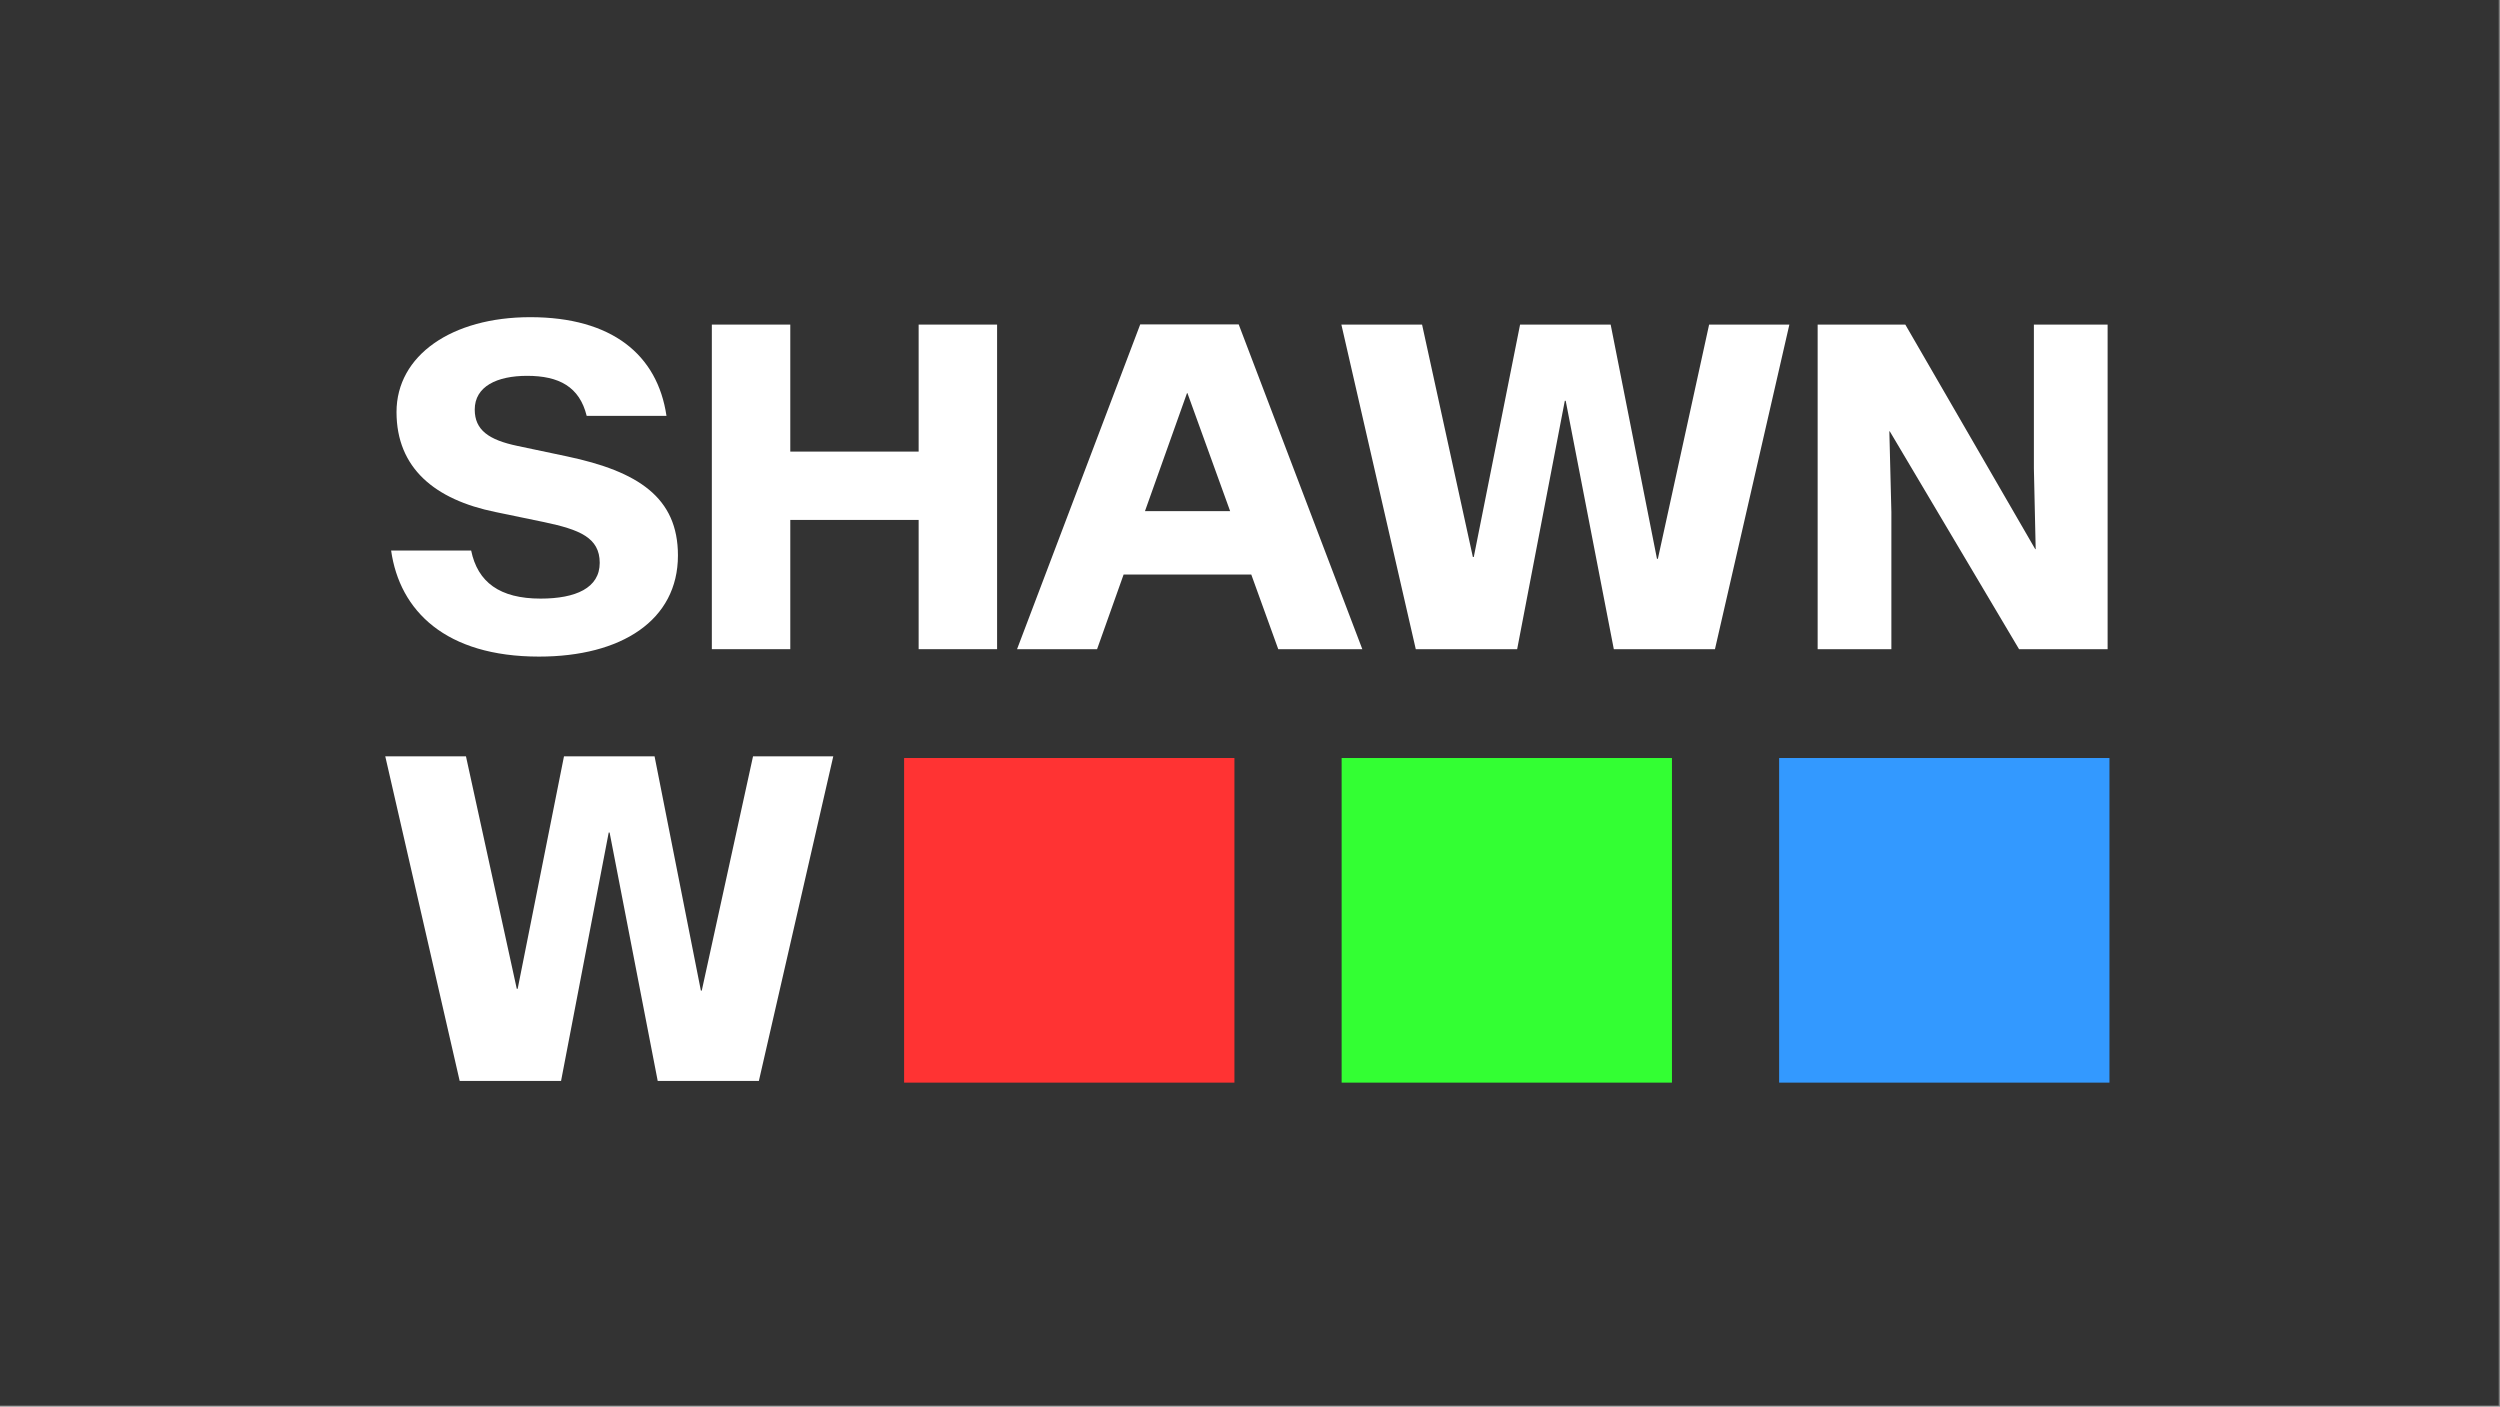
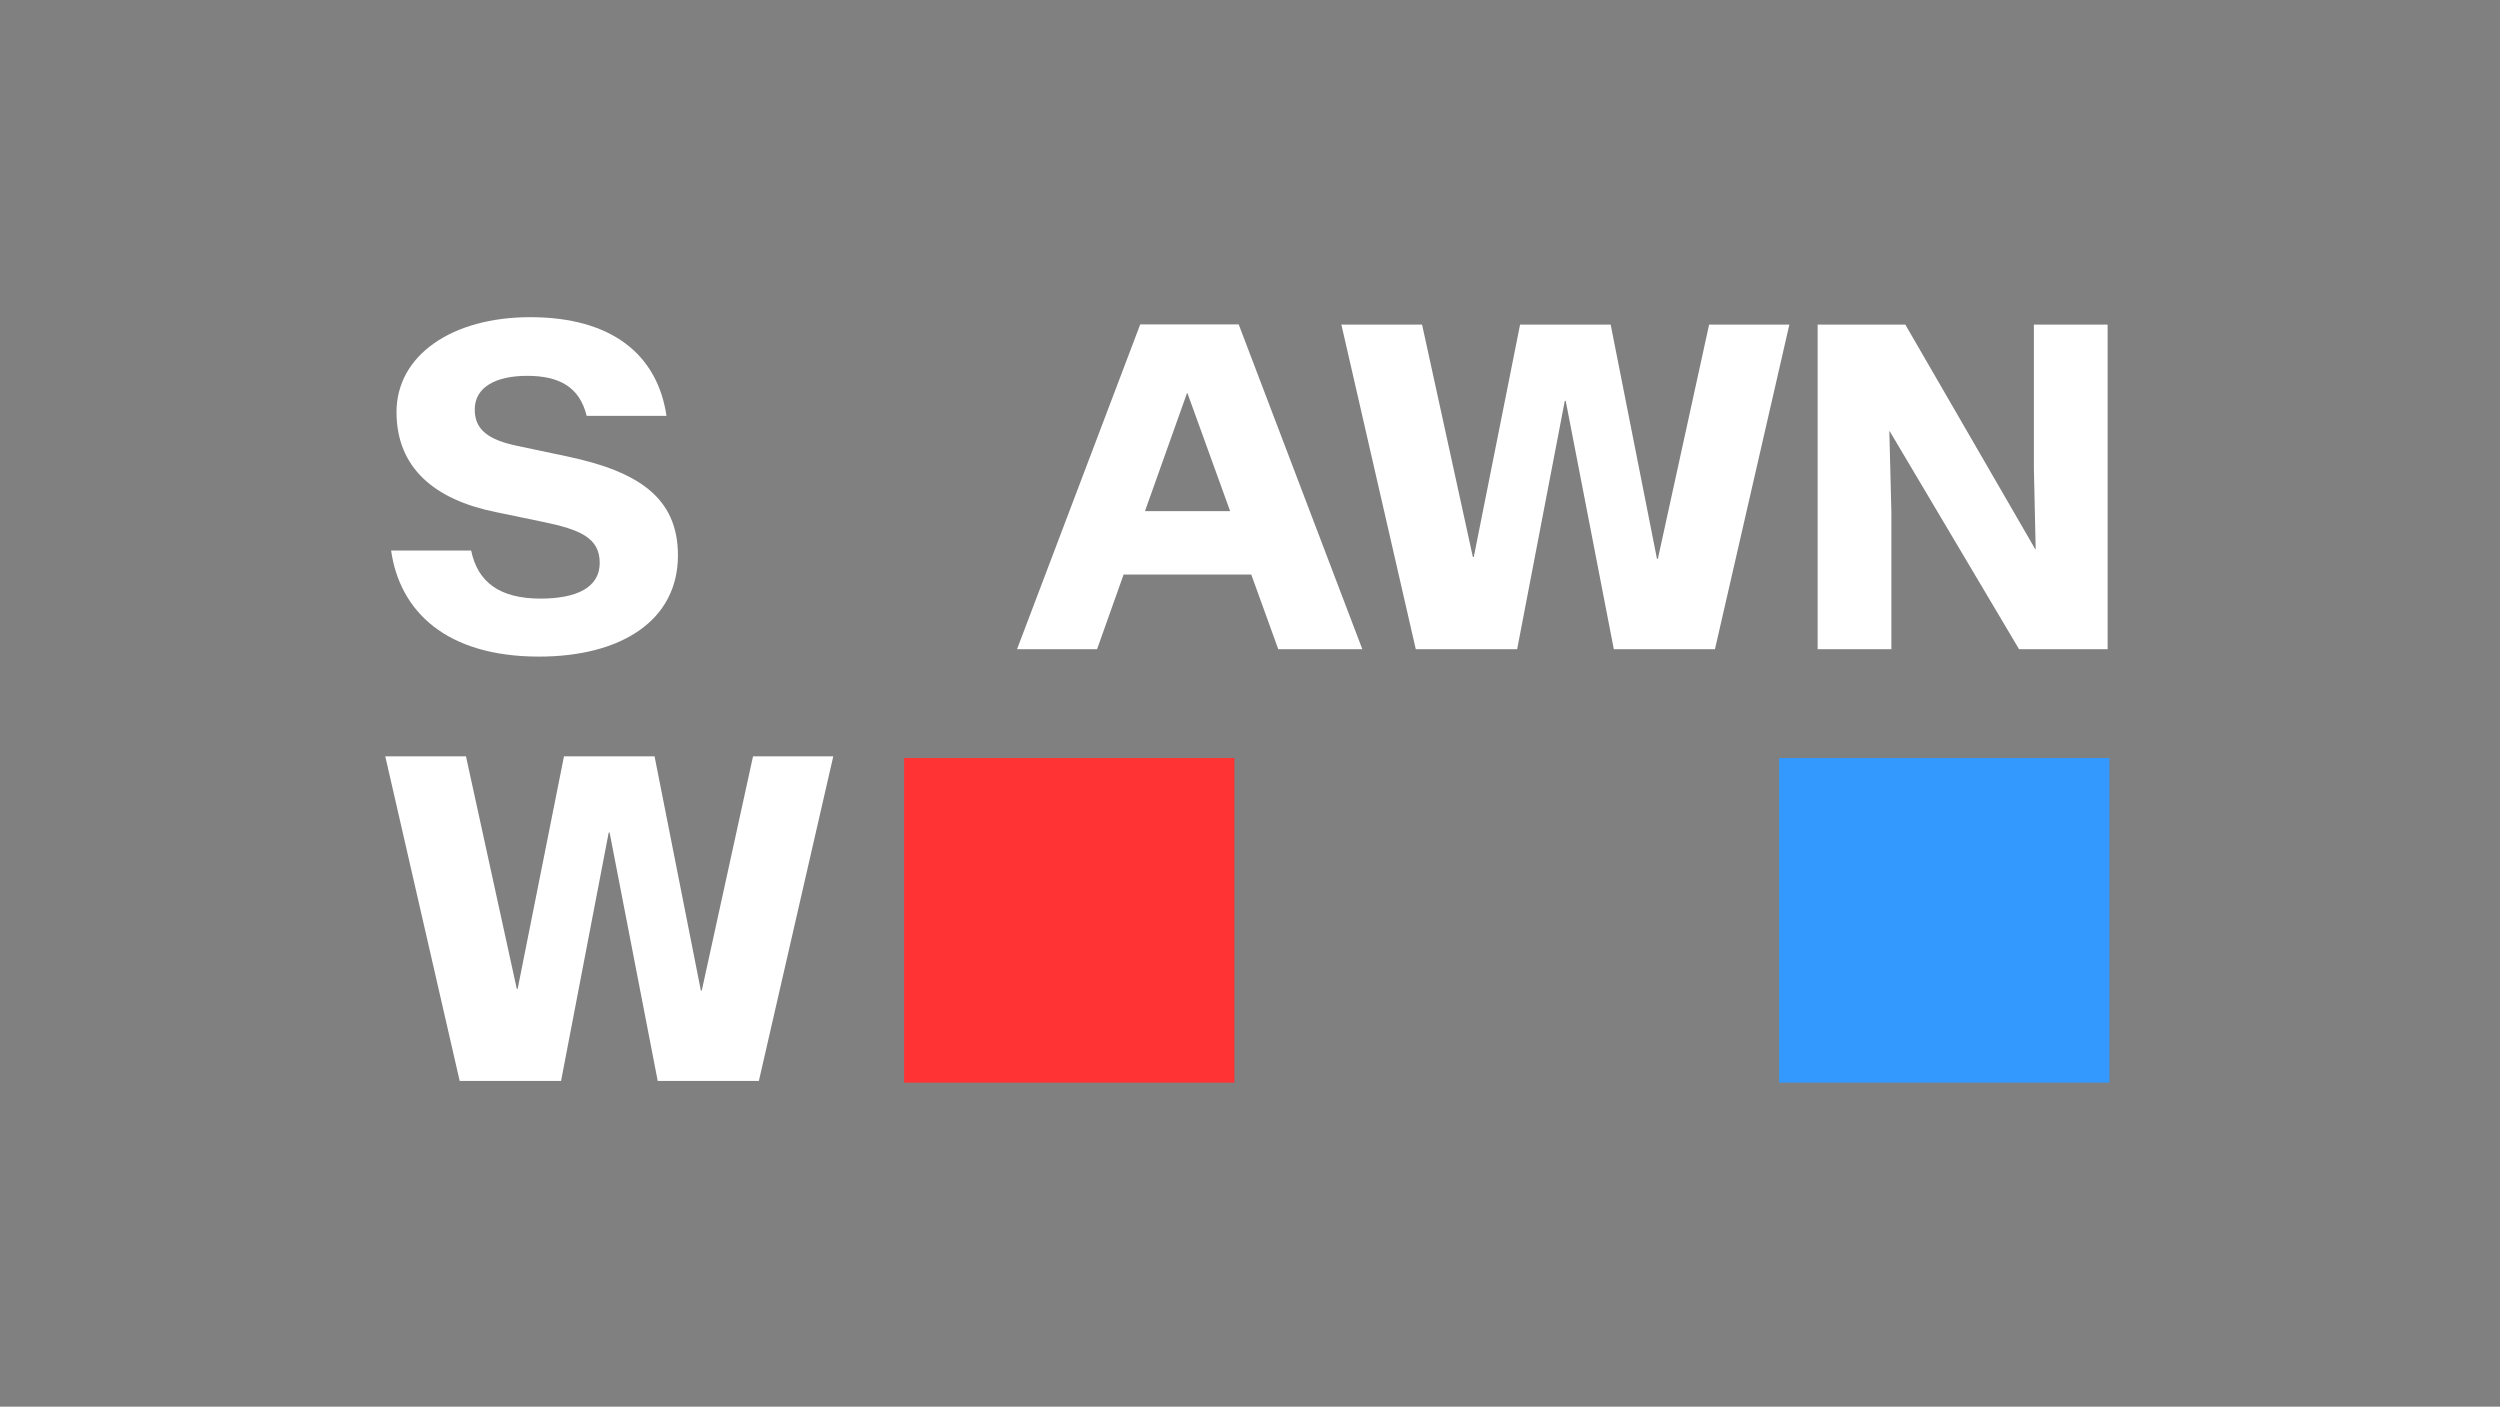
<svg xmlns="http://www.w3.org/2000/svg" width="100%" height="100%" viewBox="0 0 391 220" version="1.1" xml:space="preserve" style="fill-rule:evenodd;clip-rule:evenodd;stroke-linejoin:round;stroke-miterlimit:2;">
  <rect x="0" y="0" width="391" height="220" fill="#808080" stroke="none" />
  <g id="ShawnW-Logotype--Black---White---RGB-">
-     <rect id="Background" x="0" y="0" width="390.801" height="219.826" style="fill:rgb(51,51,51);" />
    <g transform="matrix(1,0,0,1,195.401,109.913)">
      <g transform="matrix(1,0,0,1,-184.996,-109.913)">
        <g id="ShawnW-Logotype--White---RGB-" transform="matrix(1,0,0,1,-562.173,-493.402)">
          <g id="Elements">
            <path d="M636.072,596.094C648.939,596.094 657.798,590.433 657.798,580.273C657.798,571.203 651.576,567.125 640.396,564.769L632.732,563.152C628.197,562.203 626.017,560.656 626.017,557.457C626.017,553.836 629.498,552.183 634.209,552.183C639.166,552.183 642.4,553.871 643.525,558.441L656.005,558.441C654.599,548.879 647.462,543.008 634.701,543.008C622.431,543.008 613.783,548.984 613.783,557.844C613.783,566.598 619.759,571.555 629.287,573.488L636.916,575.07C642.365,576.23 645.564,577.461 645.564,581.433C645.564,585.371 641.802,587.023 636.318,587.023C629.919,587.023 626.474,584.457 625.455,579.5L612.939,579.5C614.275,588.957 621.482,596.094 636.072,596.094Z" style="fill:white;fill-rule:nonzero;" />
-             <path d="M663.1,594.933L675.369,594.933L675.369,574.719L695.444,574.719L695.444,594.933L707.713,594.933L707.713,544.168L695.444,544.168L695.444,564.031L675.369,564.031L675.369,544.168L663.1,544.168L663.1,594.933Z" style="fill:white;fill-rule:nonzero;" />
            <path d="M710.835,594.933L723.351,594.933L727.499,583.262L747.468,583.262L751.687,594.933L764.835,594.933L745.499,544.133L730.101,544.133L710.835,594.933ZM730.839,573.348L737.413,554.891L737.484,554.891L744.163,573.348L730.839,573.348Z" style="fill:white;fill-rule:nonzero;" />
            <path d="M773.195,594.933L789.051,594.933L796.504,556.086L796.644,556.086L804.168,594.933L819.988,594.933L831.625,544.168L819.074,544.168L811.059,580.801L810.918,580.801L803.676,544.168L789.508,544.168L782.266,580.519L782.125,580.519L774.18,544.168L761.559,544.168L773.195,594.933Z" style="fill:white;fill-rule:nonzero;" />
            <path d="M836.048,594.933L847.579,594.933L847.579,573.488L847.262,560.867L847.333,560.867L867.548,594.933L881.399,594.933L881.399,544.168L869.868,544.168L869.868,566.668L870.149,579.289L870.079,579.289L849.759,544.168L836.048,544.168L836.048,594.933Z" style="fill:white;fill-rule:nonzero;" />
            <g transform="matrix(1,0,0,1,0,-0.871)">
              <path d="M623.662,663.333L639.517,663.333L646.97,624.486L647.111,624.486L654.634,663.333L670.455,663.333L682.091,612.568L669.541,612.568L661.525,649.201L661.384,649.201L654.142,612.568L639.974,612.568L632.732,648.919L632.591,648.919L624.646,612.568L612.025,612.568L623.662,663.333Z" style="fill:white;fill-rule:nonzero;" />
            </g>
            <g transform="matrix(4.235,0,0,4.235,-2191.14,-2146.49)">
              <rect x="681.065" y="651.345" width="12.199" height="11.988" style="fill:rgb(255,51,51);fill-rule:nonzero;" />
            </g>
            <g transform="matrix(4.235,0,0,4.235,-2191.14,-2146.49)">
-               <rect x="697.223" y="651.345" width="12.199" height="11.988" style="fill:rgb(51,255,51);fill-rule:nonzero;" />
-             </g>
+               </g>
            <g transform="matrix(4.235,0,0,4.235,-2191.14,-2146.49)">
              <rect x="713.38" y="651.345" width="12.199" height="11.988" style="fill:rgb(51,153,255);fill-rule:nonzero;" />
            </g>
          </g>
        </g>
      </g>
    </g>
  </g>
</svg>